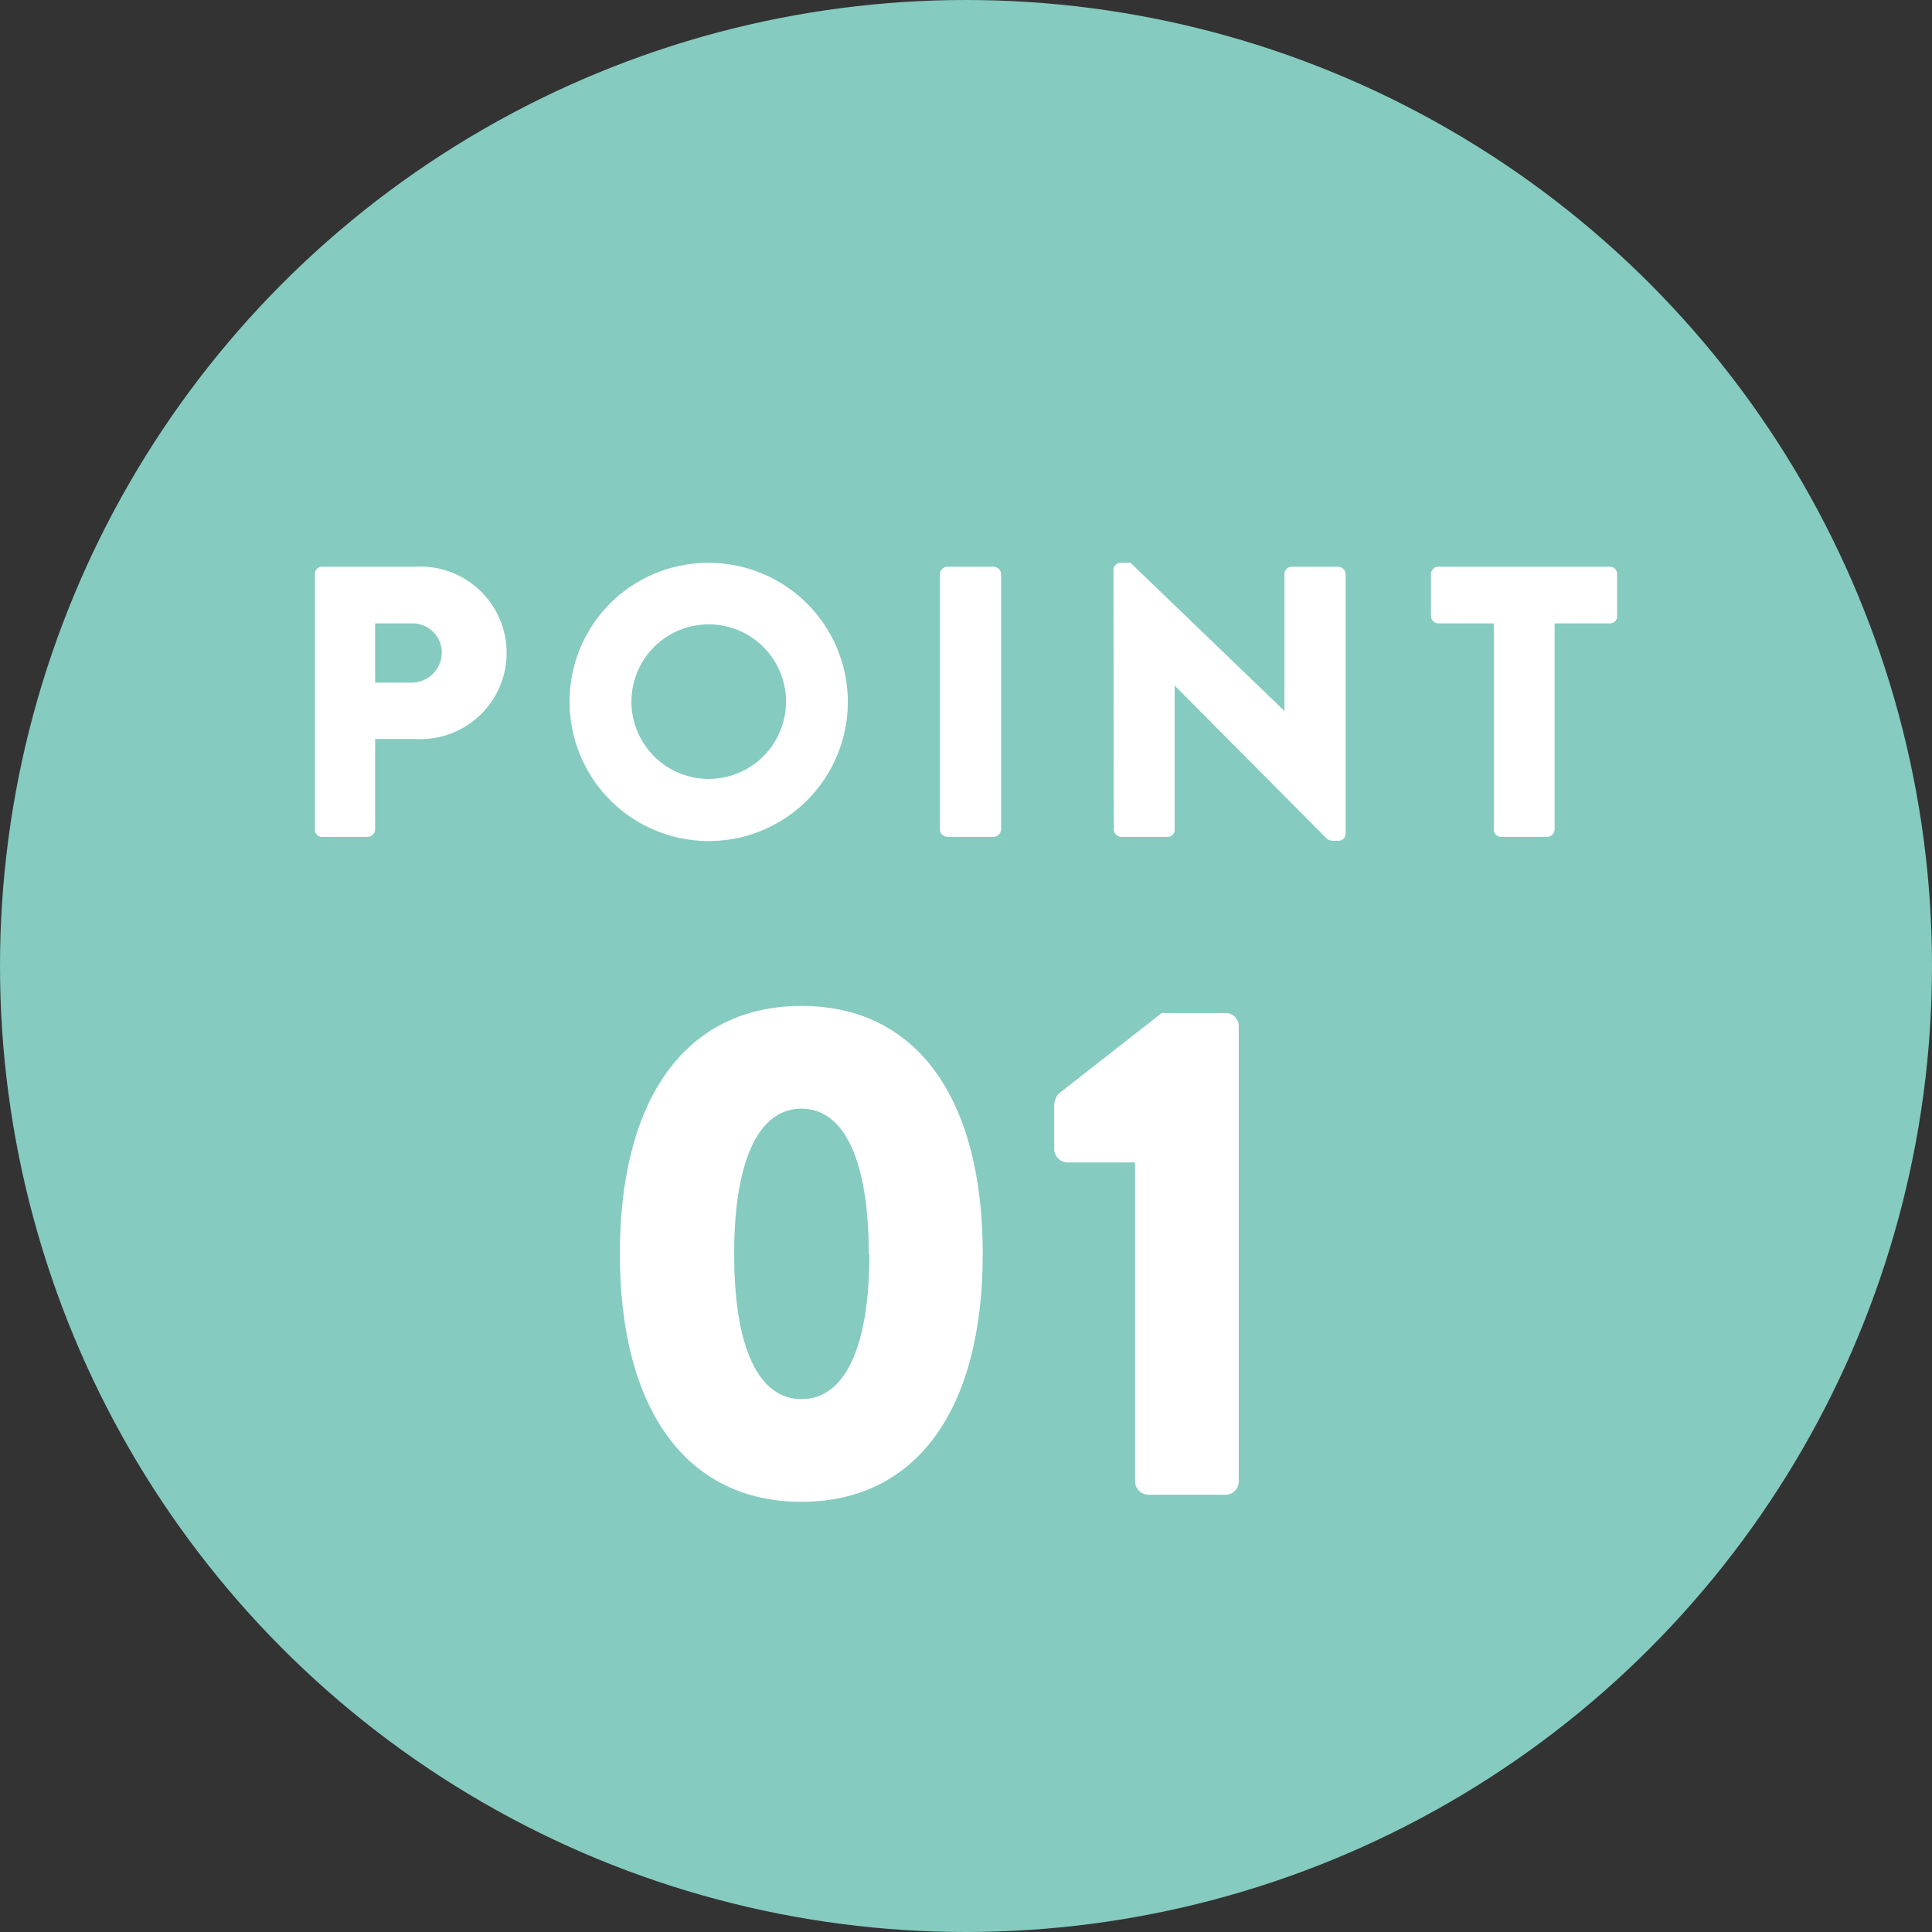
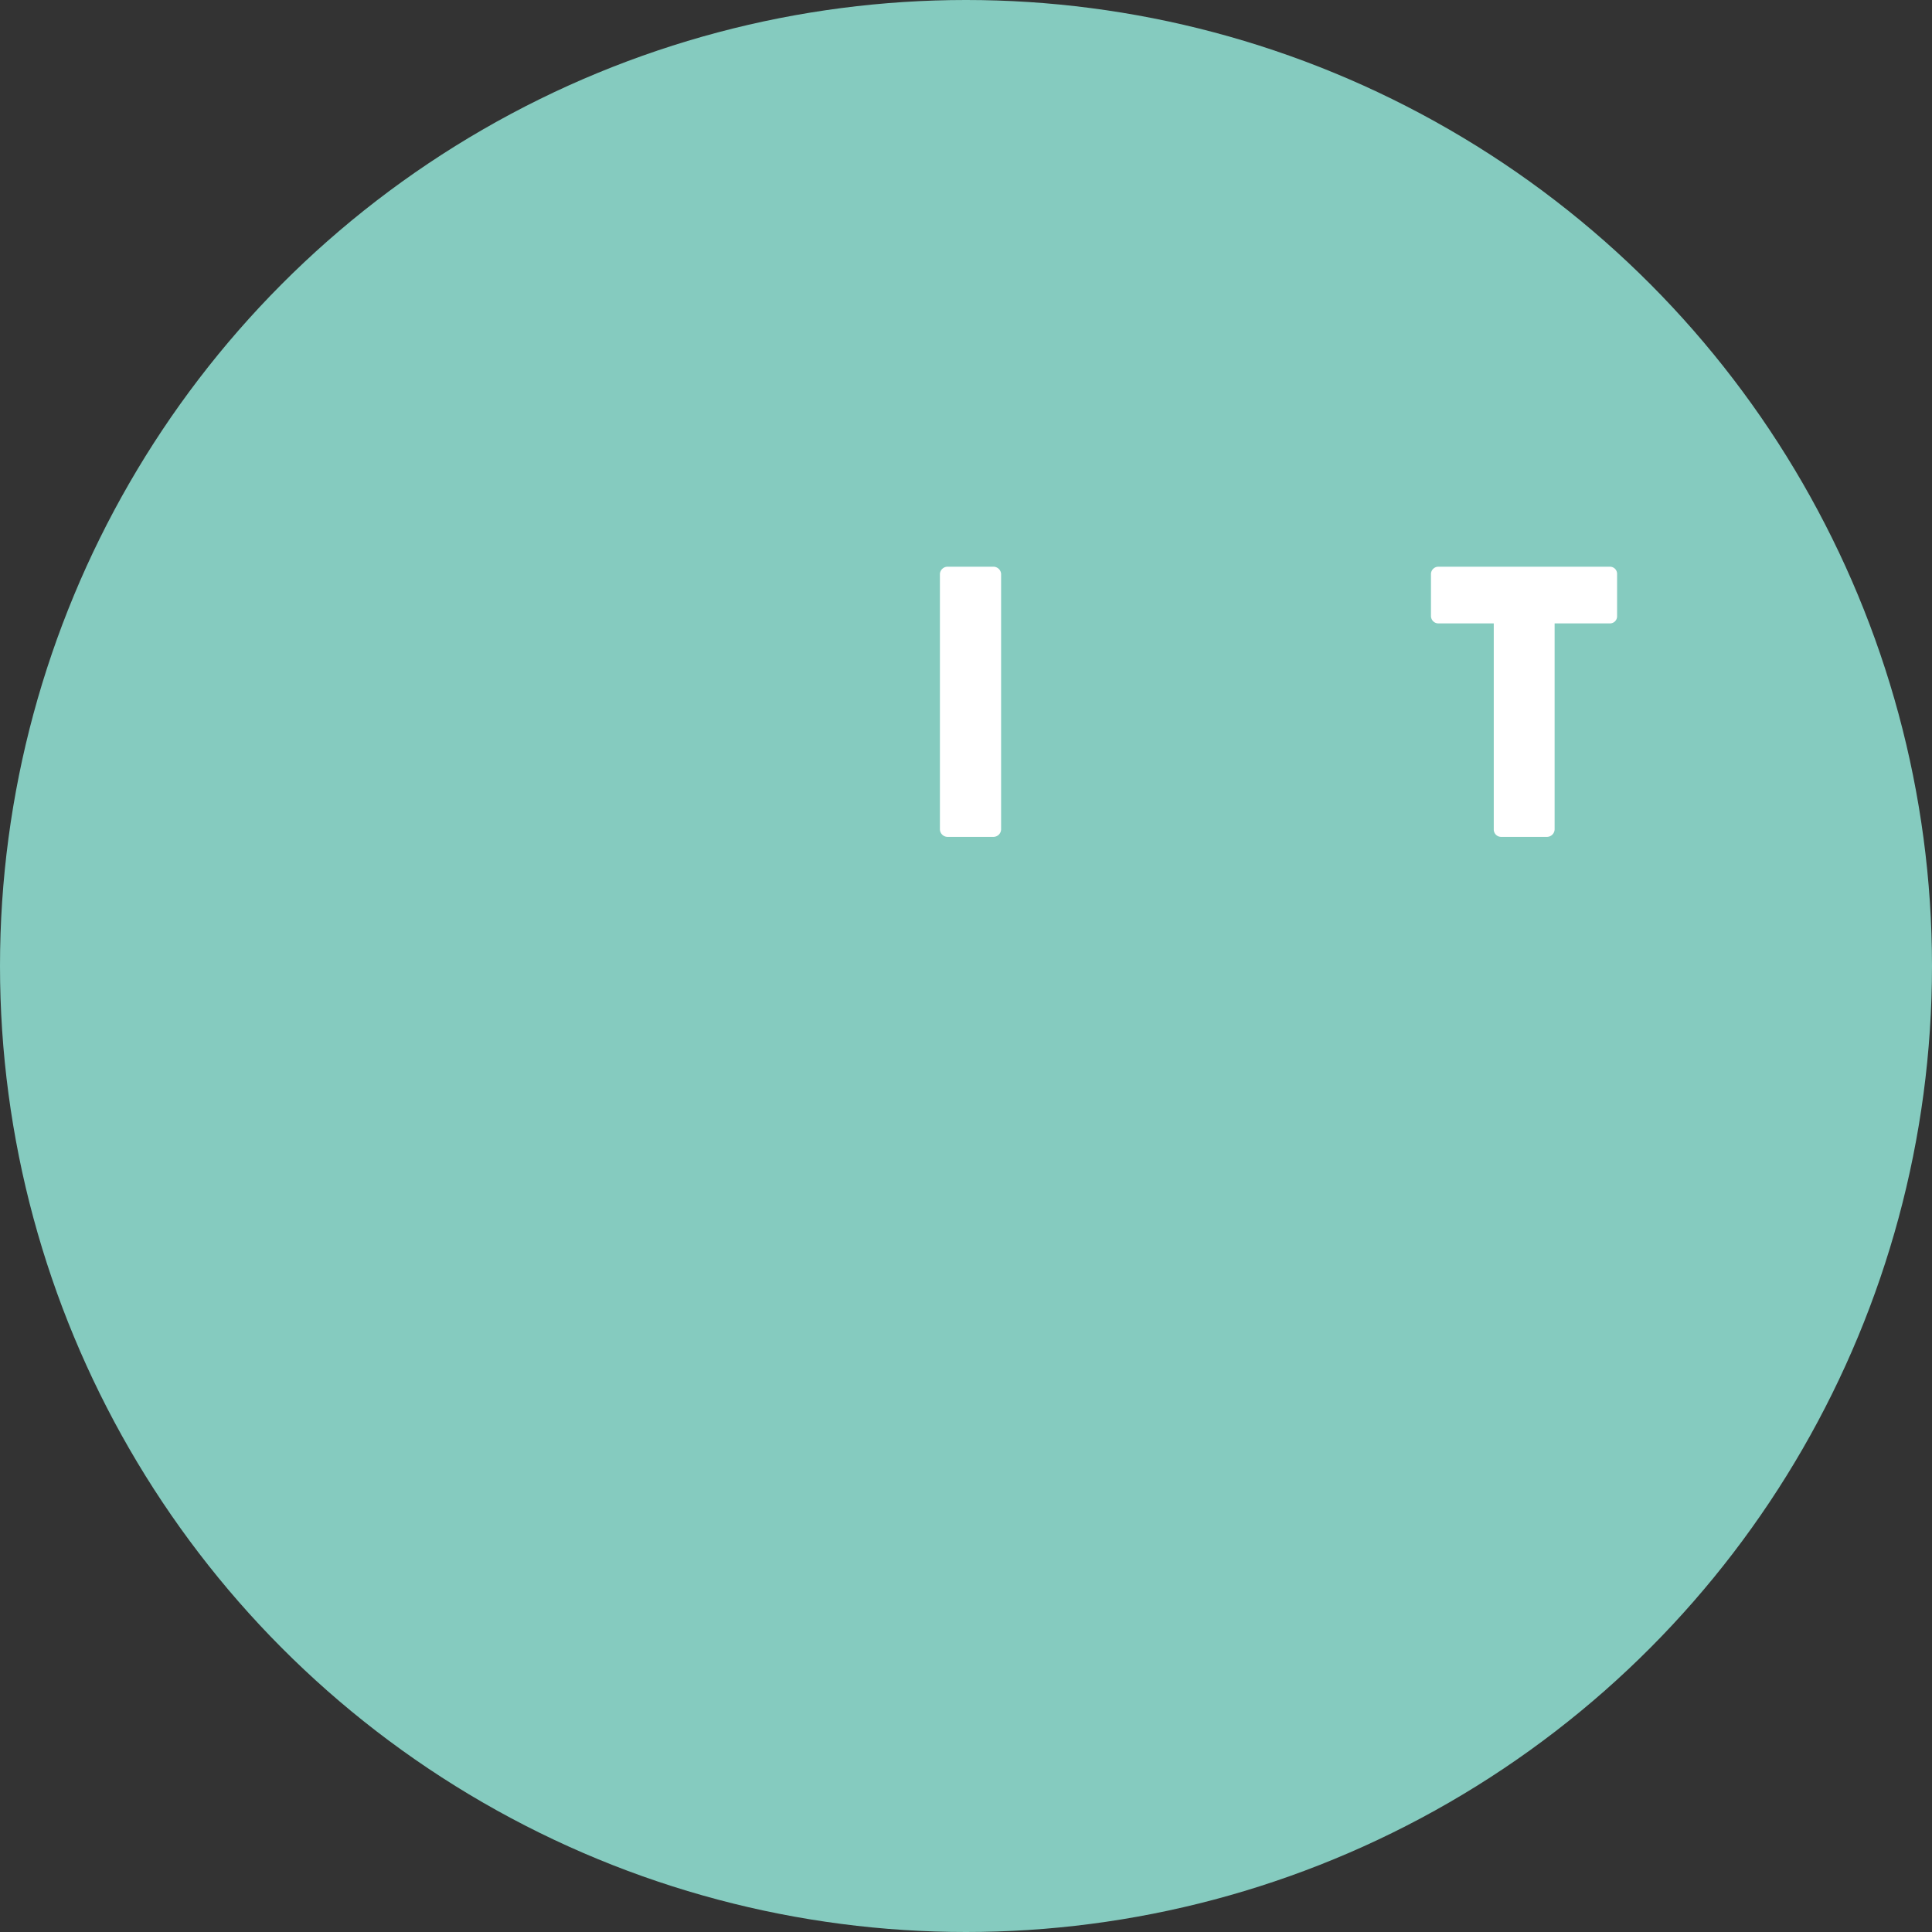
<svg xmlns="http://www.w3.org/2000/svg" id="レイヤー_1" data-name="レイヤー 1" viewBox="0 0 60 60">
  <rect x="0" y="0" width="60" height="60" fill="#333333" stroke="none" />
  <defs>
    <style>.cls-1{fill:#85cbbf;}.cls-2{fill:#fff;}</style>
  </defs>
  <title>point_01</title>
  <circle class="cls-1" cx="30" cy="30" r="30" />
-   <path class="cls-2" d="M9.78,17.82A.22.22,0,0,1,10,17.6h2.89a2.68,2.68,0,1,1,0,5.35H11.65v2.81a.24.24,0,0,1-.23.23H10a.22.22,0,0,1-.22-.23Zm3,3.38a.94.94,0,0,0,.94-.95.91.91,0,0,0-.94-.89H11.65V21.2Z" />
-   <path class="cls-2" d="M22,17.48a4.32,4.32,0,1,1-4.31,4.33A4.3,4.3,0,0,1,22,17.48Zm0,6.71a2.4,2.4,0,1,0-2.39-2.38A2.4,2.4,0,0,0,22,24.19Z" />
  <path class="cls-2" d="M29.19,17.82a.24.24,0,0,1,.23-.22h1.44a.24.24,0,0,1,.23.22v7.94a.24.24,0,0,1-.23.23H29.42a.24.24,0,0,1-.23-.23Z" />
-   <path class="cls-2" d="M34.58,17.69a.22.22,0,0,1,.23-.21h.3l4.78,4.6h0V17.82a.23.23,0,0,1,.23-.22h1.44a.24.24,0,0,1,.23.22V25.9a.22.22,0,0,1-.23.21h-.19a.31.31,0,0,1-.16-.06l-4.73-4.76h0v4.47a.22.22,0,0,1-.22.23H34.82a.24.24,0,0,1-.23-.23Z" />
  <path class="cls-2" d="M46.39,19.36H44.67a.23.23,0,0,1-.23-.23V17.82a.23.23,0,0,1,.23-.22H50a.22.22,0,0,1,.22.22v1.31a.22.22,0,0,1-.22.23H48.28v6.4a.24.24,0,0,1-.23.23H46.61a.23.23,0,0,1-.22-.23Z" />
-   <path class="cls-2" d="M19.25,38.94c0-4.82,2.05-7.7,5.64-7.7s5.63,2.88,5.63,7.7-2.05,7.7-5.63,7.7S19.25,43.76,19.25,38.94Zm7.73,0c0-2.88-.75-4.51-2.09-4.51s-2.09,1.63-2.09,4.51.74,4.51,2.09,4.51S27,41.84,27,38.94Z" />
-   <path class="cls-2" d="M35.25,36.1H33.14a.42.42,0,0,1-.4-.42V34.3a.64.64,0,0,1,.13-.33l3.21-2.51h2a.41.41,0,0,1,.39.42V46a.41.41,0,0,1-.39.42H35.67a.42.42,0,0,1-.42-.42Z" />
</svg>